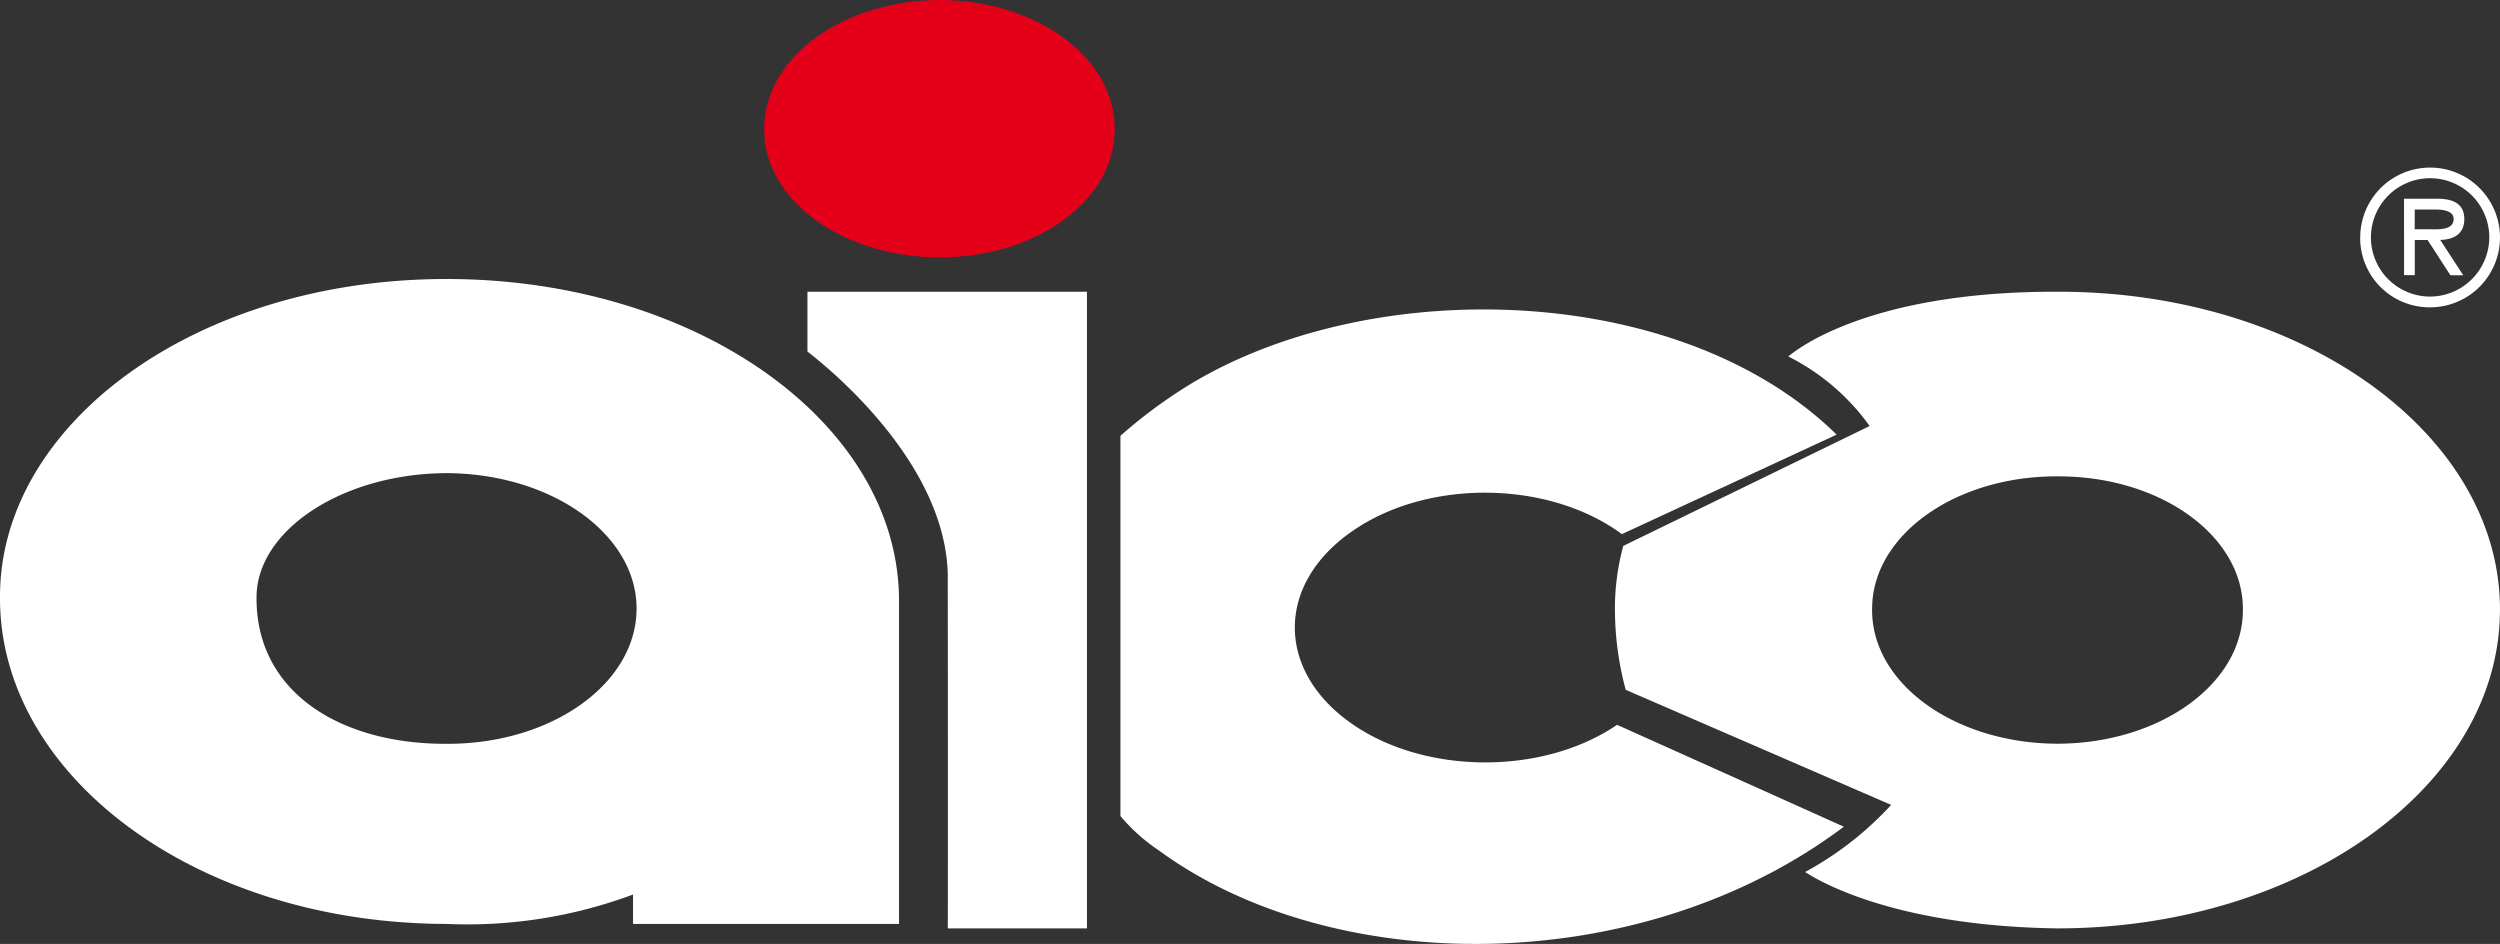
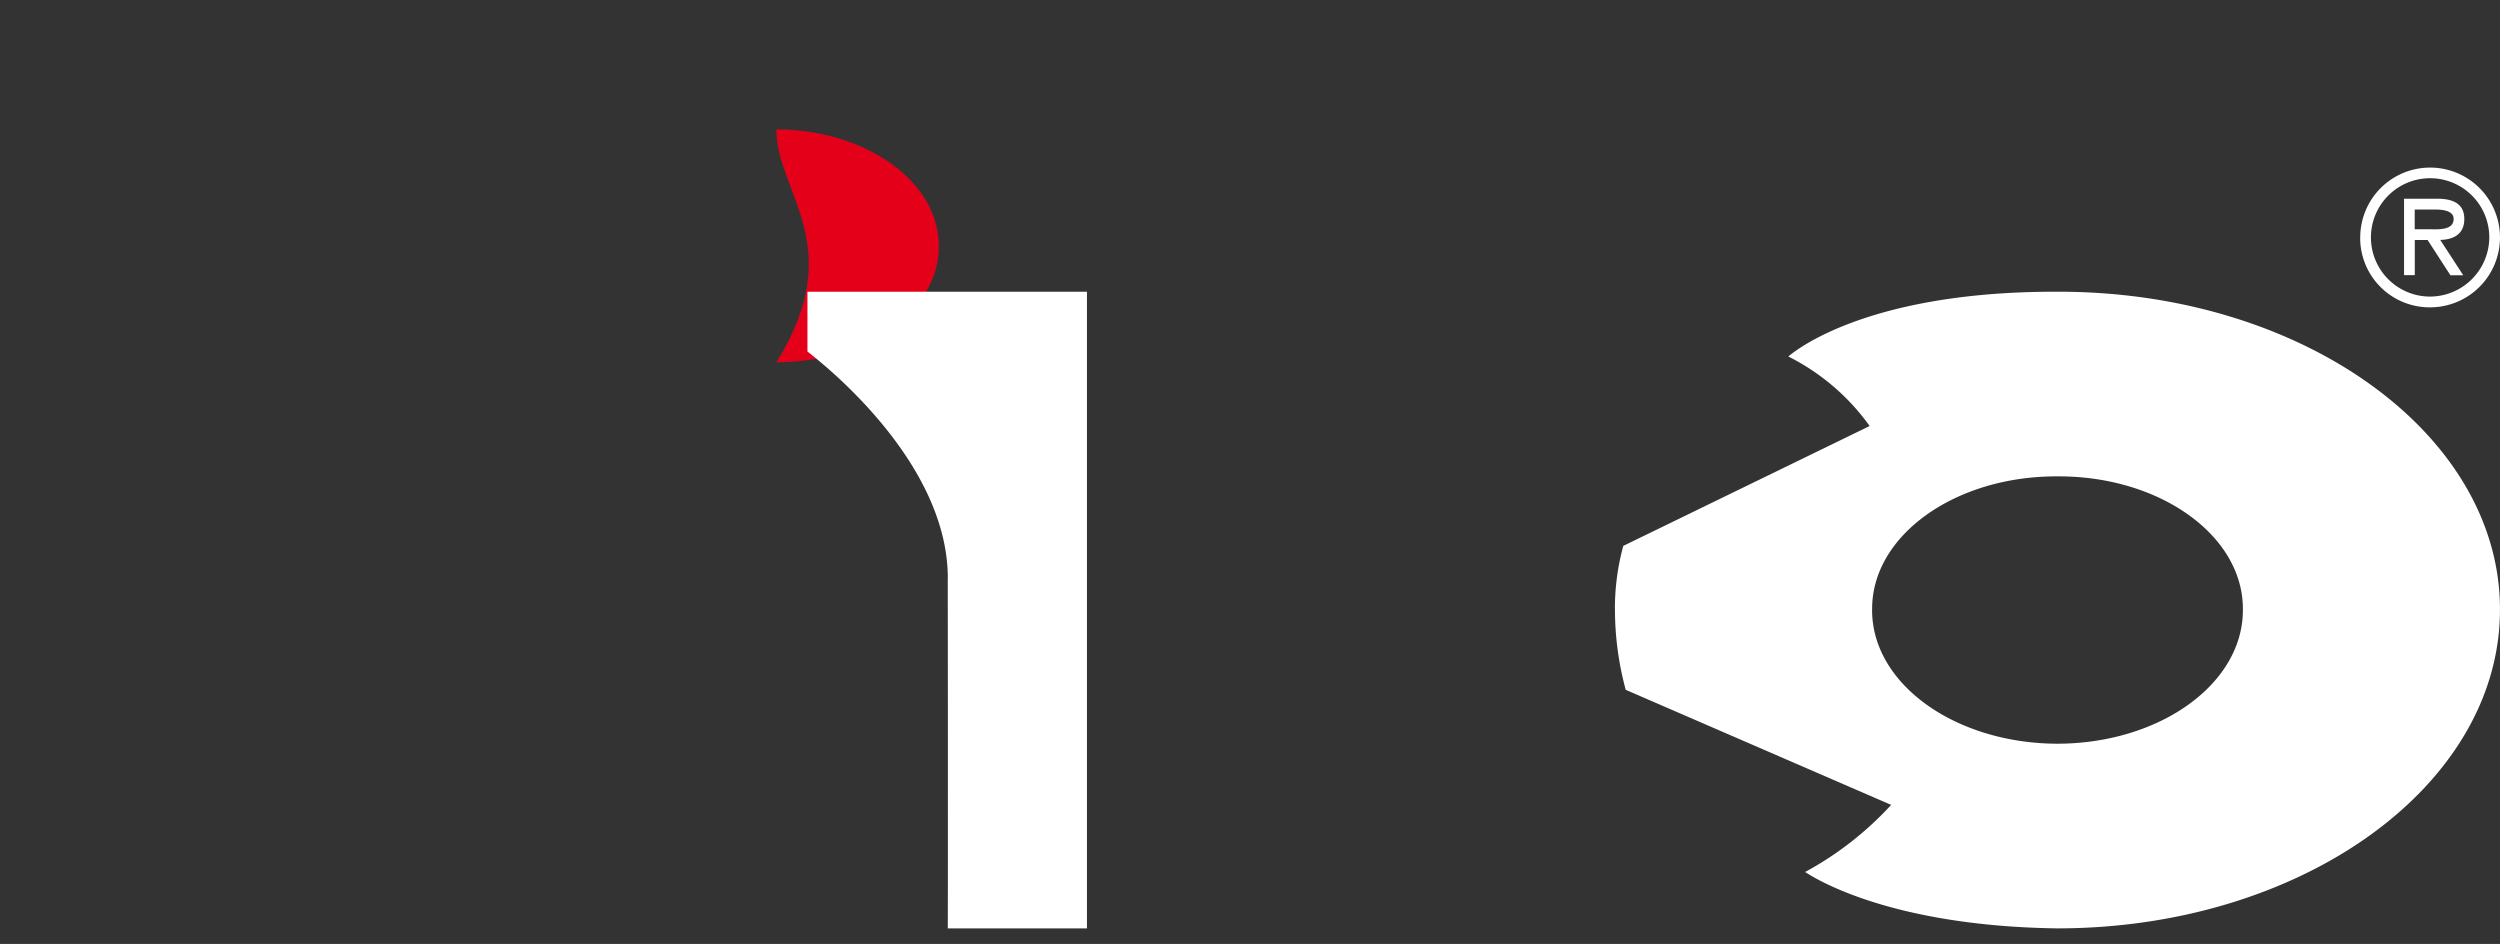
<svg xmlns="http://www.w3.org/2000/svg" width="174.209" height="65.776" viewBox="0 0 174.209 65.776">
  <rect x="0" y="0" width="174.209" height="65.776" fill="#333333" stroke="none" />
  <g id="logo" transform="translate(0 -0.146)">
-     <path id="Path_1" data-name="Path 1" d="M50,8.159C49.99,3.653,55.086.028,61.4,0c6.254.029,11.348,3.654,11.318,8.159.03,4.44-5.064,8.064-11.318,8.072C55.086,16.223,49.989,12.6,50,8.159" transform="translate(4.102 1)" fill="#e50019" fill-rule="evenodd" />
-     <path id="Path_2" data-name="Path 2" d="M50,8.159C49.99,3.653,55.086.028,61.4,0c6.254.029,11.348,3.654,11.318,8.159.03,4.44-5.064,8.064-11.318,8.072C55.086,16.223,49.989,12.6,50,8.159Z" transform="translate(4.102 1)" fill="none" stroke="#e50019" stroke-width="1.707" fill-rule="evenodd" />
+     <path id="Path_1" data-name="Path 1" d="M50,8.159c6.254.029,11.348,3.654,11.318,8.159.03,4.44-5.064,8.064-11.318,8.072C55.086,16.223,49.989,12.6,50,8.159" transform="translate(4.102 1)" fill="#e50019" fill-rule="evenodd" />
    <g id="Group_1" data-name="Group 1" transform="translate(0 19.589)">
-       <path id="Path_3" data-name="Path 3" d="M0,22.4C-.067,10.273,13.669.174,31.117.18,48.538.175,62.671,10.229,62.648,22.65V45.12H44.111V43.07a33.05,33.05,0,0,1-12.993,2.05C13.669,45.085-.026,34.8,0,22.4H17.875c-.024,6.622,5.906,10.2,13.242,10.169,7.309.032,13.244-4.19,13.241-9.431,0-5.176-5.911-9.4-13.241-9.431-7.307.032-13.272,4.023-13.241,8.693Z" transform="translate(0 -0.18)" fill="#fff" fill-rule="evenodd" />
-     </g>
+       </g>
    <g id="Group_2" data-name="Group 2" transform="translate(78.075 21.711)">
-       <path id="Path_4" data-name="Path 4" d="M.155,35.44A12.734,12.734,0,0,0,2.83,37.834c12.135,8.9,33.57,9,47.735-1.65l-15.8-7.1c-5.259,3.584-13.653,3.48-18.726-.249-5.1-3.738-4.955-9.686.335-13.287,5.245-3.61,13.639-3.506,18.725.248L50.063,8.862C38.812-2.176,16.175-2.375,3.666,6.223A33.5,33.5,0,0,0,.156,8.946V35.439Z" transform="translate(-0.155 -0.141)" fill="#fff" fill-rule="evenodd" />
-     </g>
+       </g>
    <path id="Path_5" data-name="Path 5" d="M127.52,54.415l-18.5-8.02a21.487,21.487,0,0,1-.75-5.6h17.919c-.038,5.165,5.762,9.338,12.92,9.356,7.152-.017,12.953-4.192,12.917-9.356.036-5.133-5.764-9.307-12.918-9.274-7.157-.032-12.956,4.141-12.917,9.273H108.266a16.7,16.7,0,0,1,.584-4.428l17.168-8.354a15.543,15.543,0,0,0-5.668-4.845c.013.011,4.89-4.553,18.753-4.512,17.036-.041,30.846,9.9,30.838,22.141.008,12.276-13.8,22.214-30.838,22.223-12.467-.172-17.562-3.954-17.585-3.927a23.015,23.015,0,0,0,6-4.679M61.781,38.633c.013-8.654-9.821-15.8-9.781-15.815V18.656H71.477V63.02h-9.7c.013-.025.013-14.619,0-24.387M164.9,14.3c.658,0,1.812.124,1.812-.725,0-.55-.721-.649-1.291-.649H164V14.3h.895Zm2.483,3.208h-.895l-1.59-2.459h-.894V17.5h-.747V12.173h2.311c.958,0,1.888.262,1.888,1.411,0,1.049-.733,1.435-1.677,1.461Zm1.814-2.635a4.124,4.124,0,1,0-4.125,4.12,4.143,4.143,0,0,0,4.125-4.12Zm-8.993,0a4.869,4.869,0,1,1,4.869,4.869A4.837,4.837,0,0,1,160.2,14.869Z" transform="translate(4.266 1.82)" fill="#fff" fill-rule="evenodd" />
  </g>
</svg>